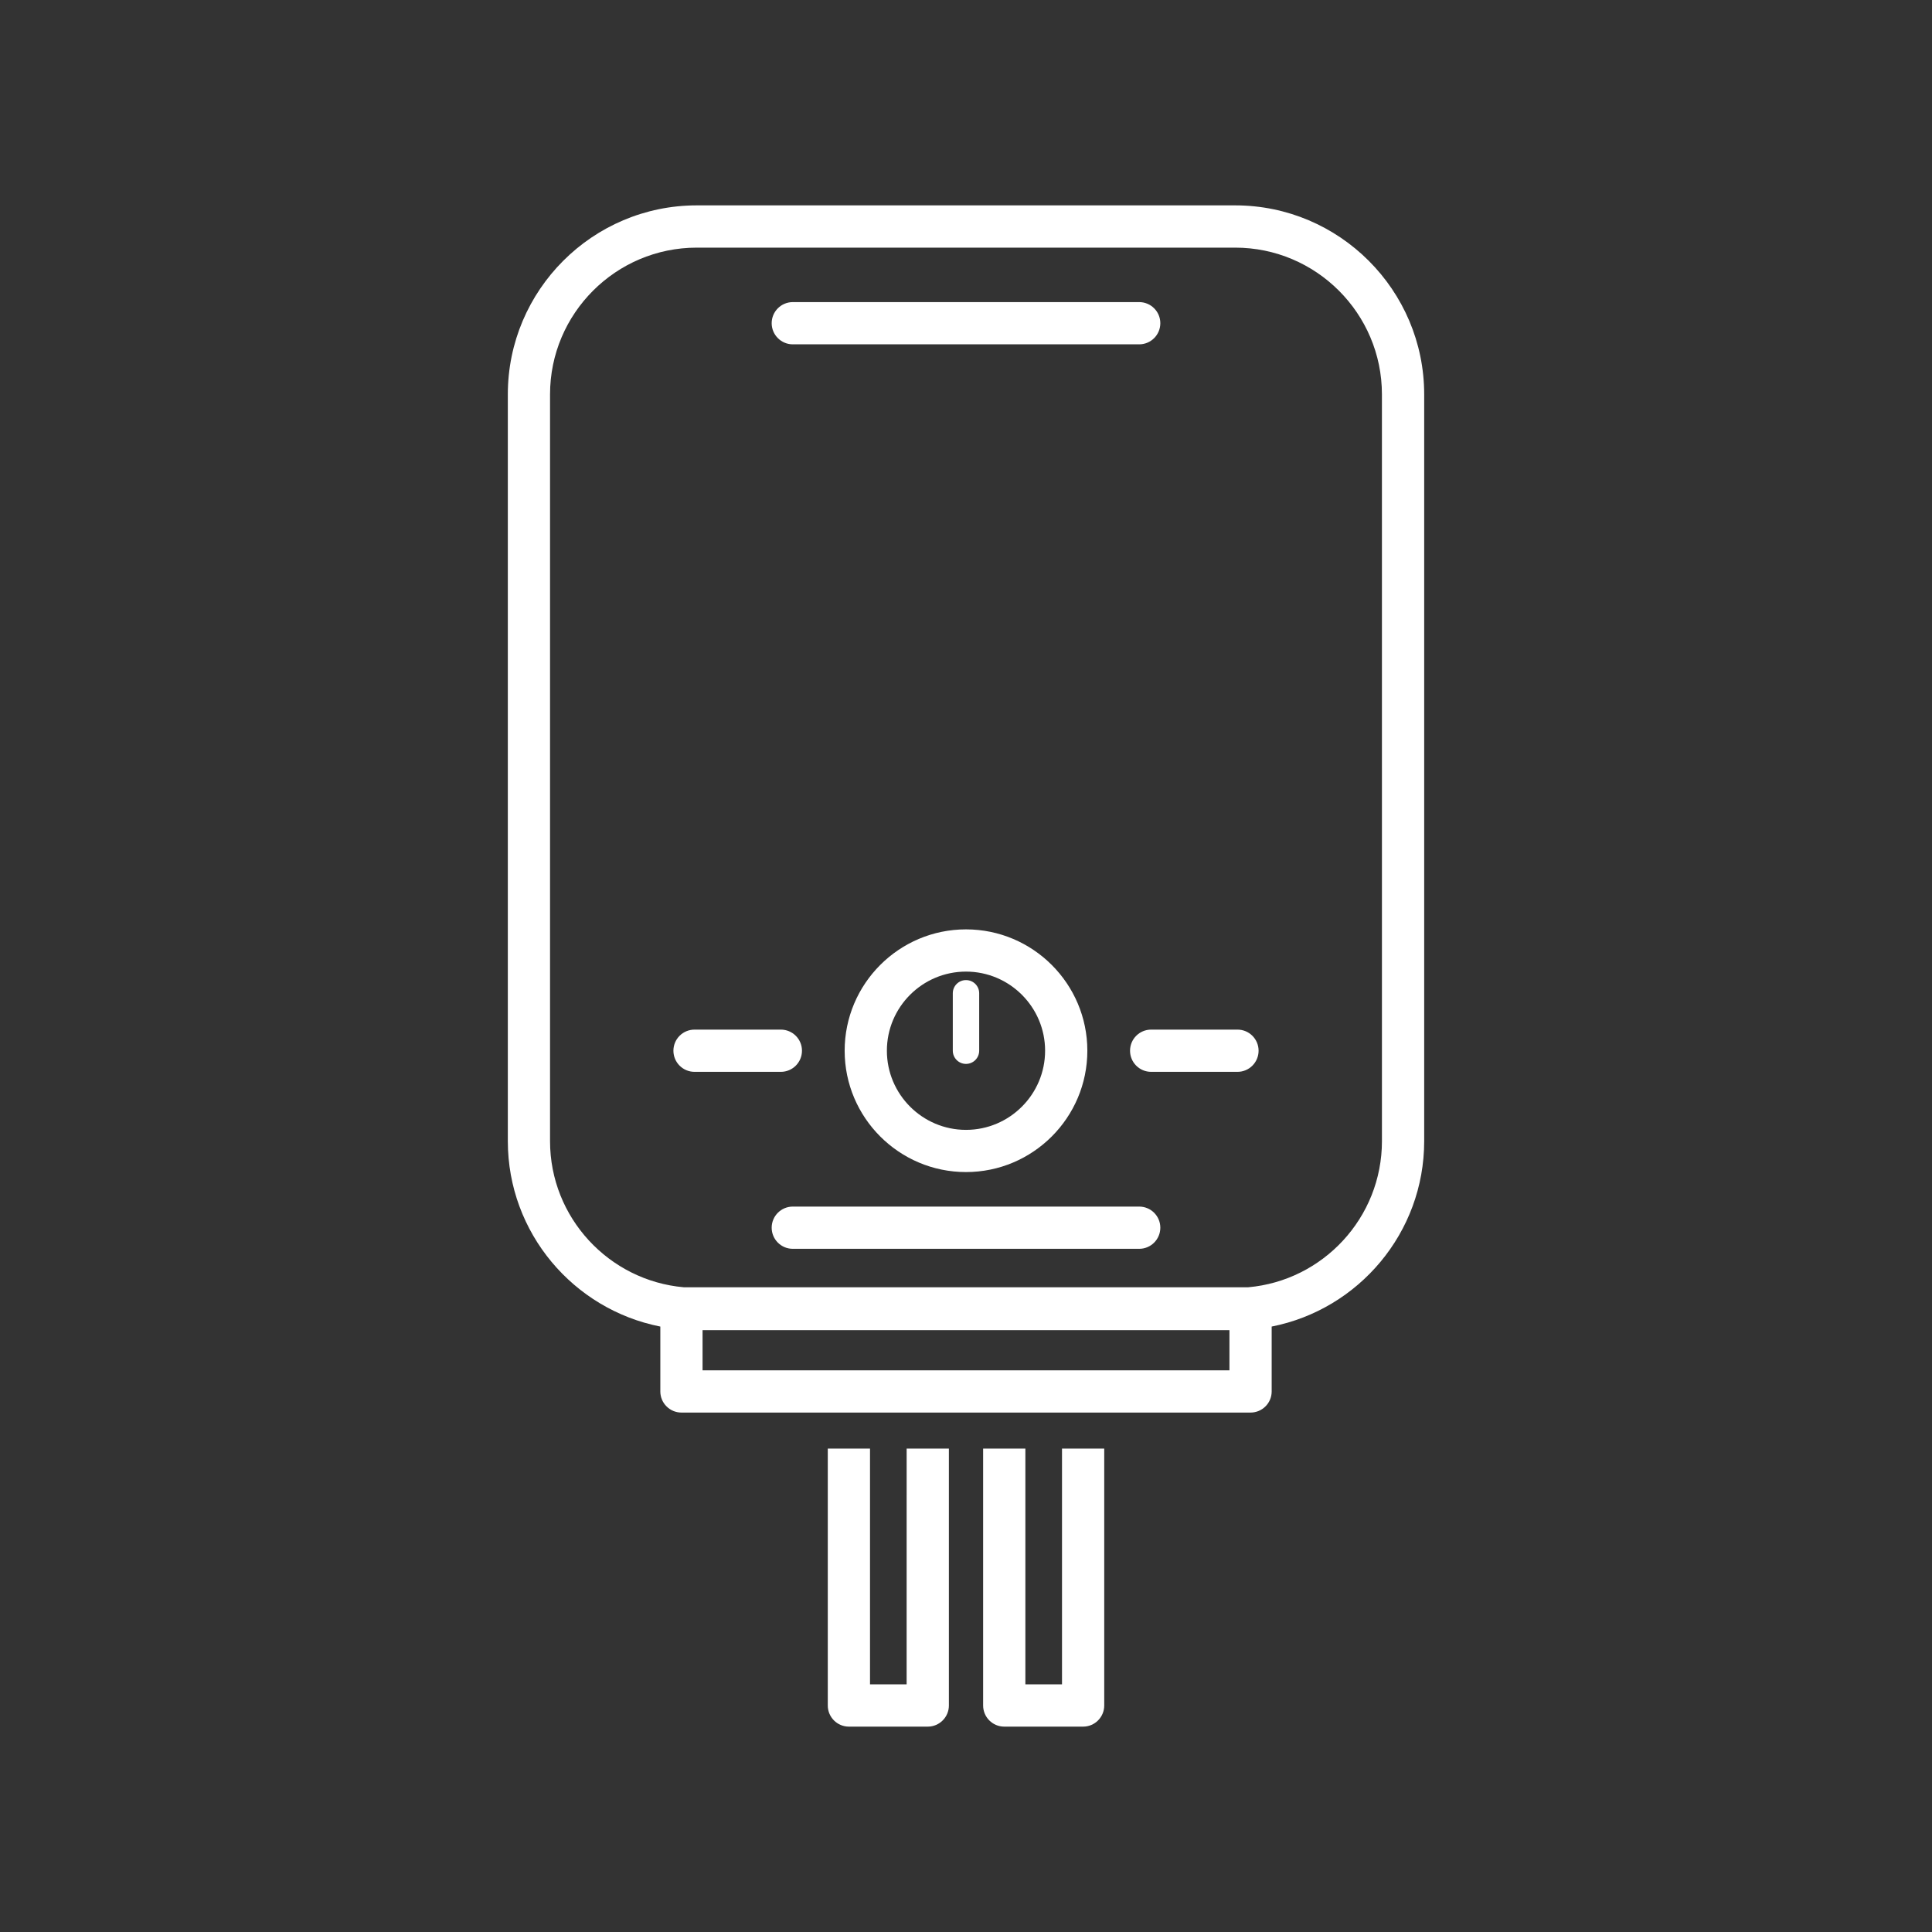
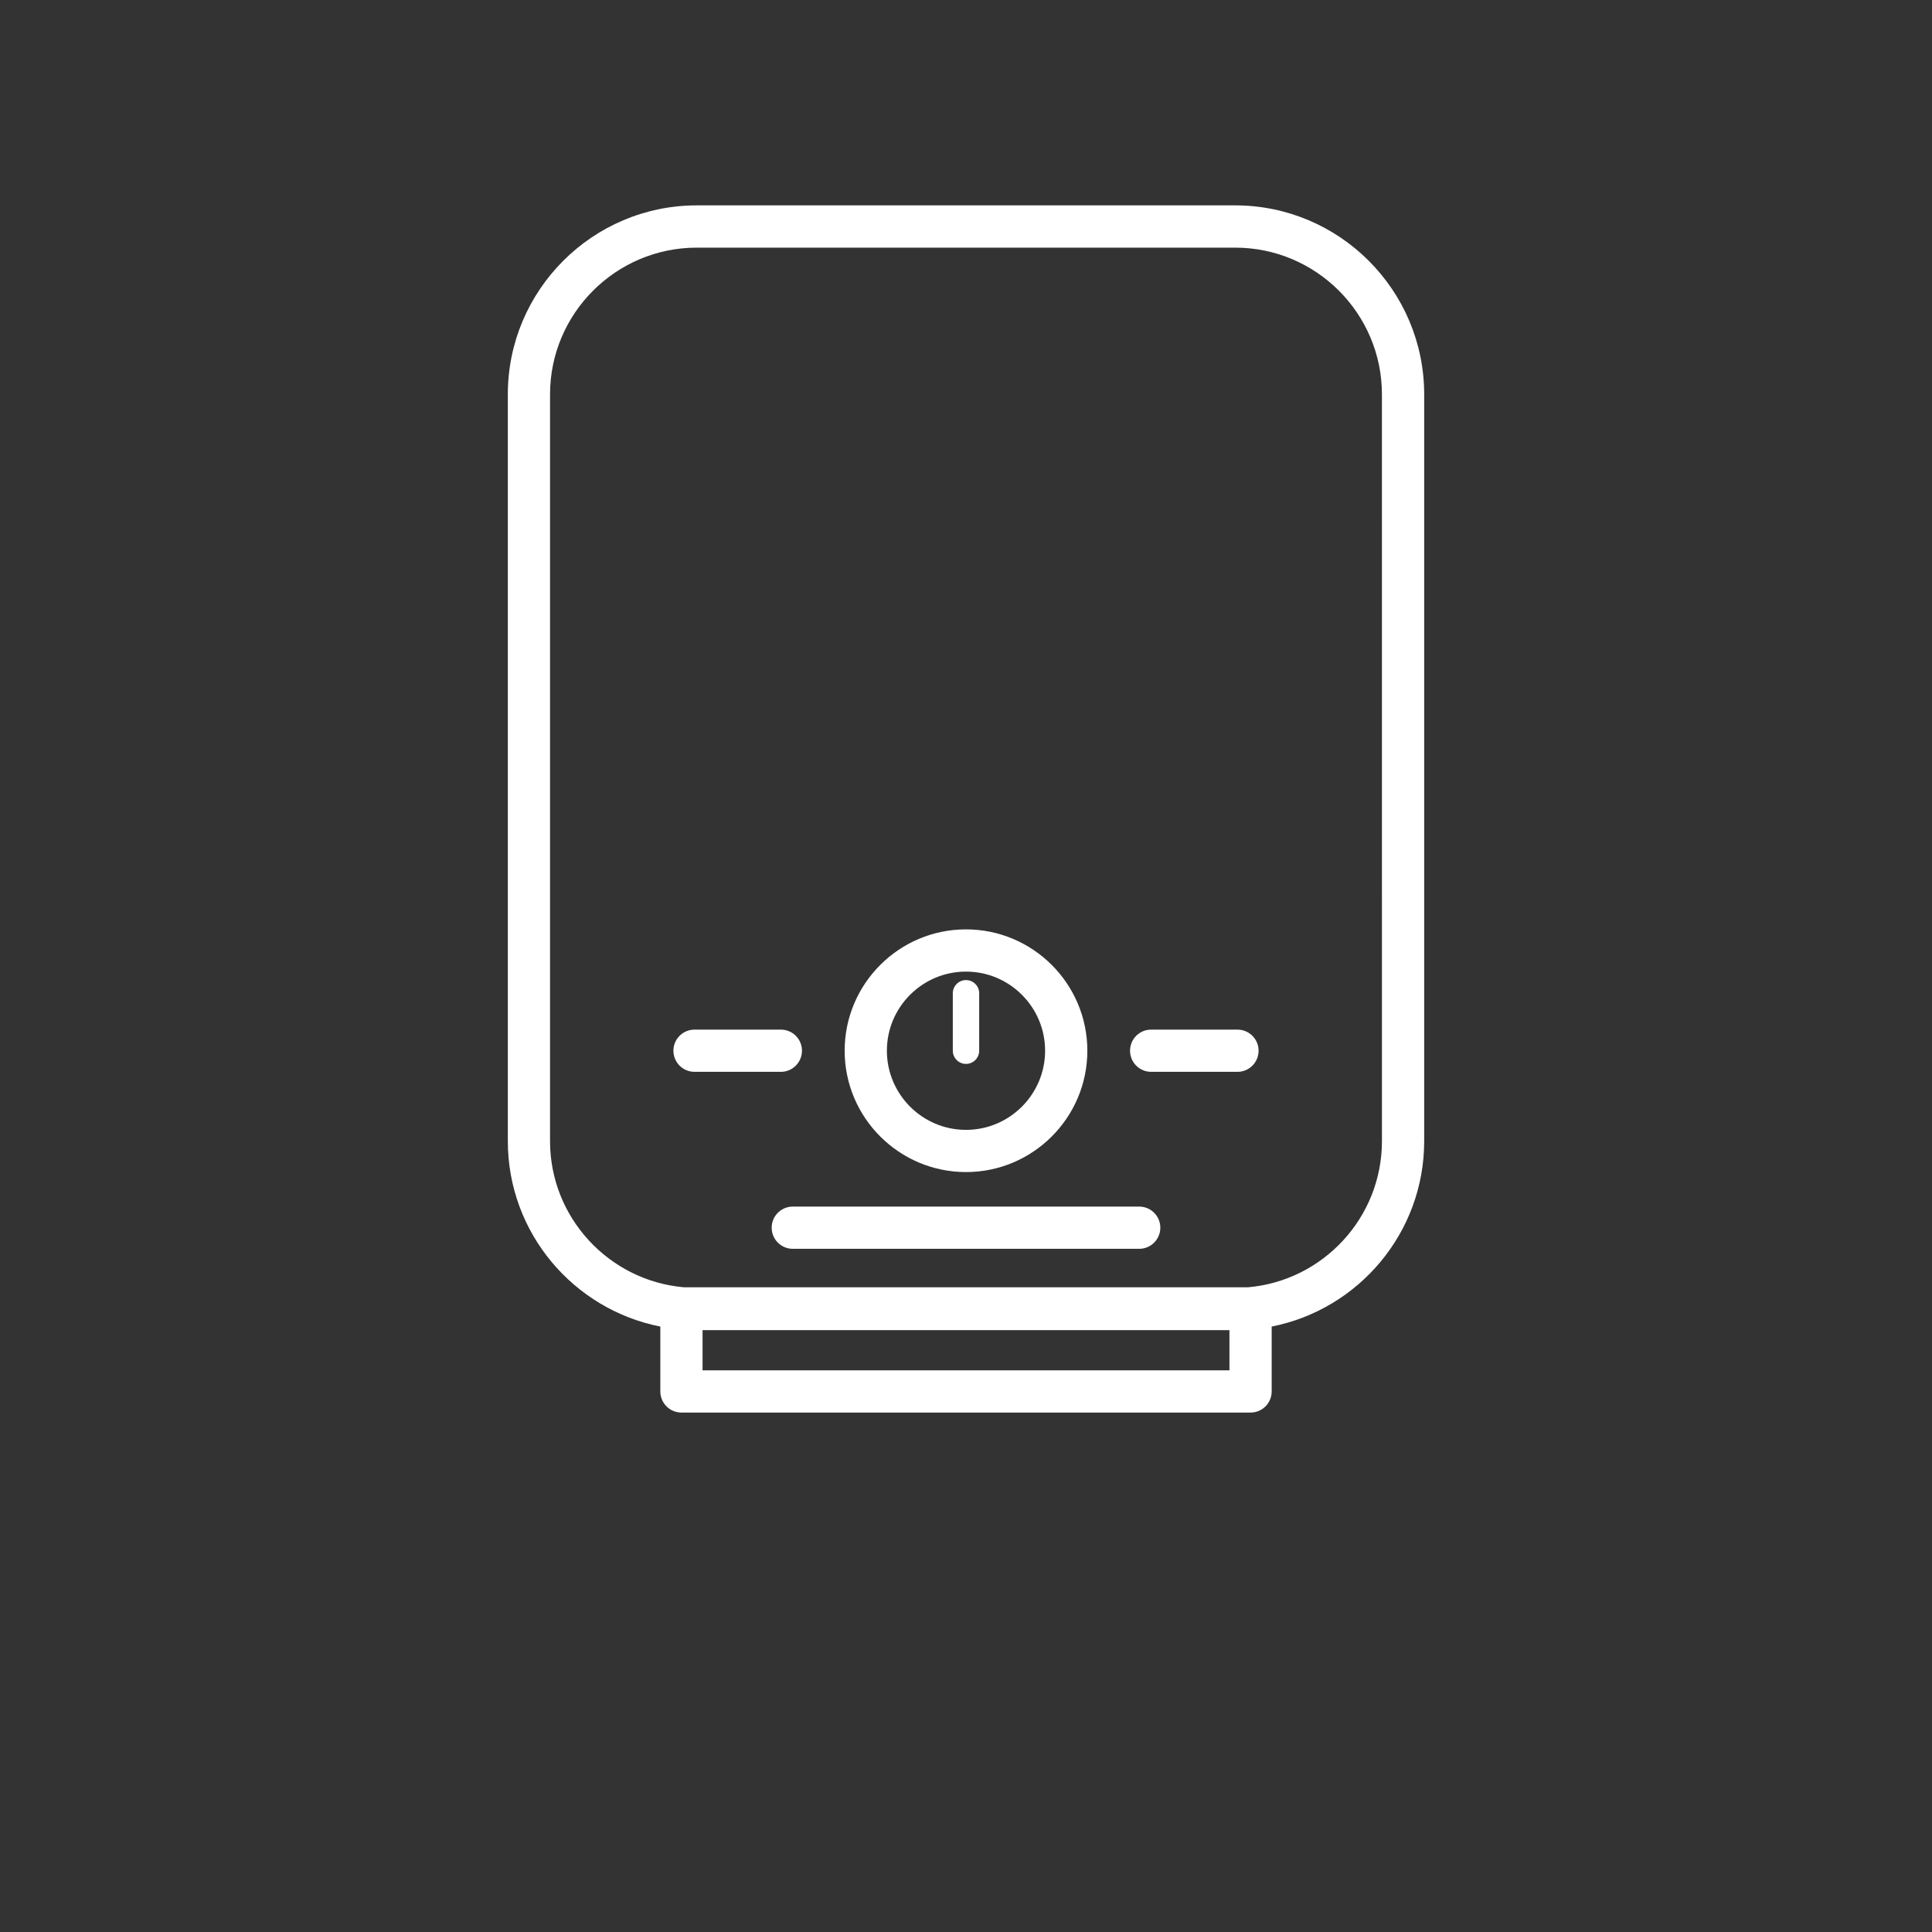
<svg xmlns="http://www.w3.org/2000/svg" width="120" height="120" viewBox="0 0 120 120" fill="none">
  <rect x="0" y="0" width="120" height="120" fill="#333333" stroke="none" />
  <path d="M76.719 12.756H43.28C36.806 12.756 31.542 18.024 31.542 24.494V70.877C31.542 76.574 35.622 81.334 41.014 82.395V86.426C41.014 87.149 41.602 87.737 42.326 87.737H77.674C78.399 87.737 78.986 87.149 78.986 86.426V82.395C84.378 81.334 88.459 76.575 88.459 70.877V24.494C88.458 18.023 83.192 12.756 76.719 12.756ZM43.637 85.113V82.617H76.363V85.113H43.637ZM85.835 70.877C85.835 75.633 82.174 79.547 77.523 79.955H42.476C37.826 79.547 34.164 75.633 34.164 70.877V24.494C34.164 19.469 38.254 15.381 43.28 15.381H76.718C81.744 15.381 85.834 19.469 85.834 24.494L85.835 70.877Z" fill="white" />
  <path d="M52.463 65.262C52.463 69.418 55.844 72.799 59.999 72.799C64.156 72.799 67.537 69.418 67.537 65.262C67.537 61.106 64.156 57.725 59.999 57.725C55.844 57.725 52.463 61.105 52.463 65.262ZM64.913 65.262C64.913 67.971 62.709 70.178 59.999 70.178C57.29 70.178 55.086 67.971 55.086 65.262C55.086 62.551 57.29 60.348 59.999 60.348C62.709 60.348 64.913 62.551 64.913 65.262Z" fill="white" />
  <path d="M59.18 61.693V65.261C59.18 65.714 59.548 66.081 59.999 66.081C60.453 66.081 60.819 65.714 60.819 65.261V61.693C60.819 61.24 60.453 60.875 59.999 60.875C59.548 60.875 59.18 61.24 59.18 61.693Z" fill="white" />
  <path d="M49.812 65.262C49.812 64.537 49.224 63.951 48.5 63.951H43.139C42.414 63.951 41.827 64.537 41.827 65.262C41.827 65.987 42.415 66.574 43.139 66.574H48.5C49.224 66.574 49.812 65.986 49.812 65.262Z" fill="white" />
  <path d="M76.862 63.951H71.5C70.775 63.951 70.189 64.537 70.189 65.262C70.189 65.987 70.775 66.574 71.5 66.574H76.862C77.585 66.574 78.173 65.986 78.173 65.262C78.173 64.538 77.585 63.951 76.862 63.951Z" fill="white" />
  <path d="M70.758 74.943H49.241C48.518 74.943 47.93 75.531 47.93 76.254C47.93 76.979 48.518 77.566 49.241 77.566H70.758C71.483 77.566 72.07 76.978 72.07 76.254C72.07 75.531 71.482 74.943 70.758 74.943Z" fill="white" />
-   <path d="M49.241 21.387H70.758C71.483 21.387 72.07 20.799 72.07 20.075C72.07 19.352 71.482 18.764 70.758 18.764H49.241C48.518 18.764 47.93 19.352 47.93 20.075C47.931 20.799 48.519 21.387 49.241 21.387Z" fill="white" />
-   <path d="M65.963 104.619H63.688V89.973H61.064V105.932C61.064 106.655 61.652 107.244 62.376 107.244H67.274C67.999 107.244 68.586 106.654 68.586 105.932V89.973H65.963V104.619Z" fill="white" />
-   <path d="M56.312 104.619H54.038V89.973H51.415V105.932C51.415 106.655 52.003 107.244 52.726 107.244H57.625C58.35 107.244 58.937 106.654 58.937 105.932V89.973H56.313L56.312 104.619Z" fill="white" />
</svg>